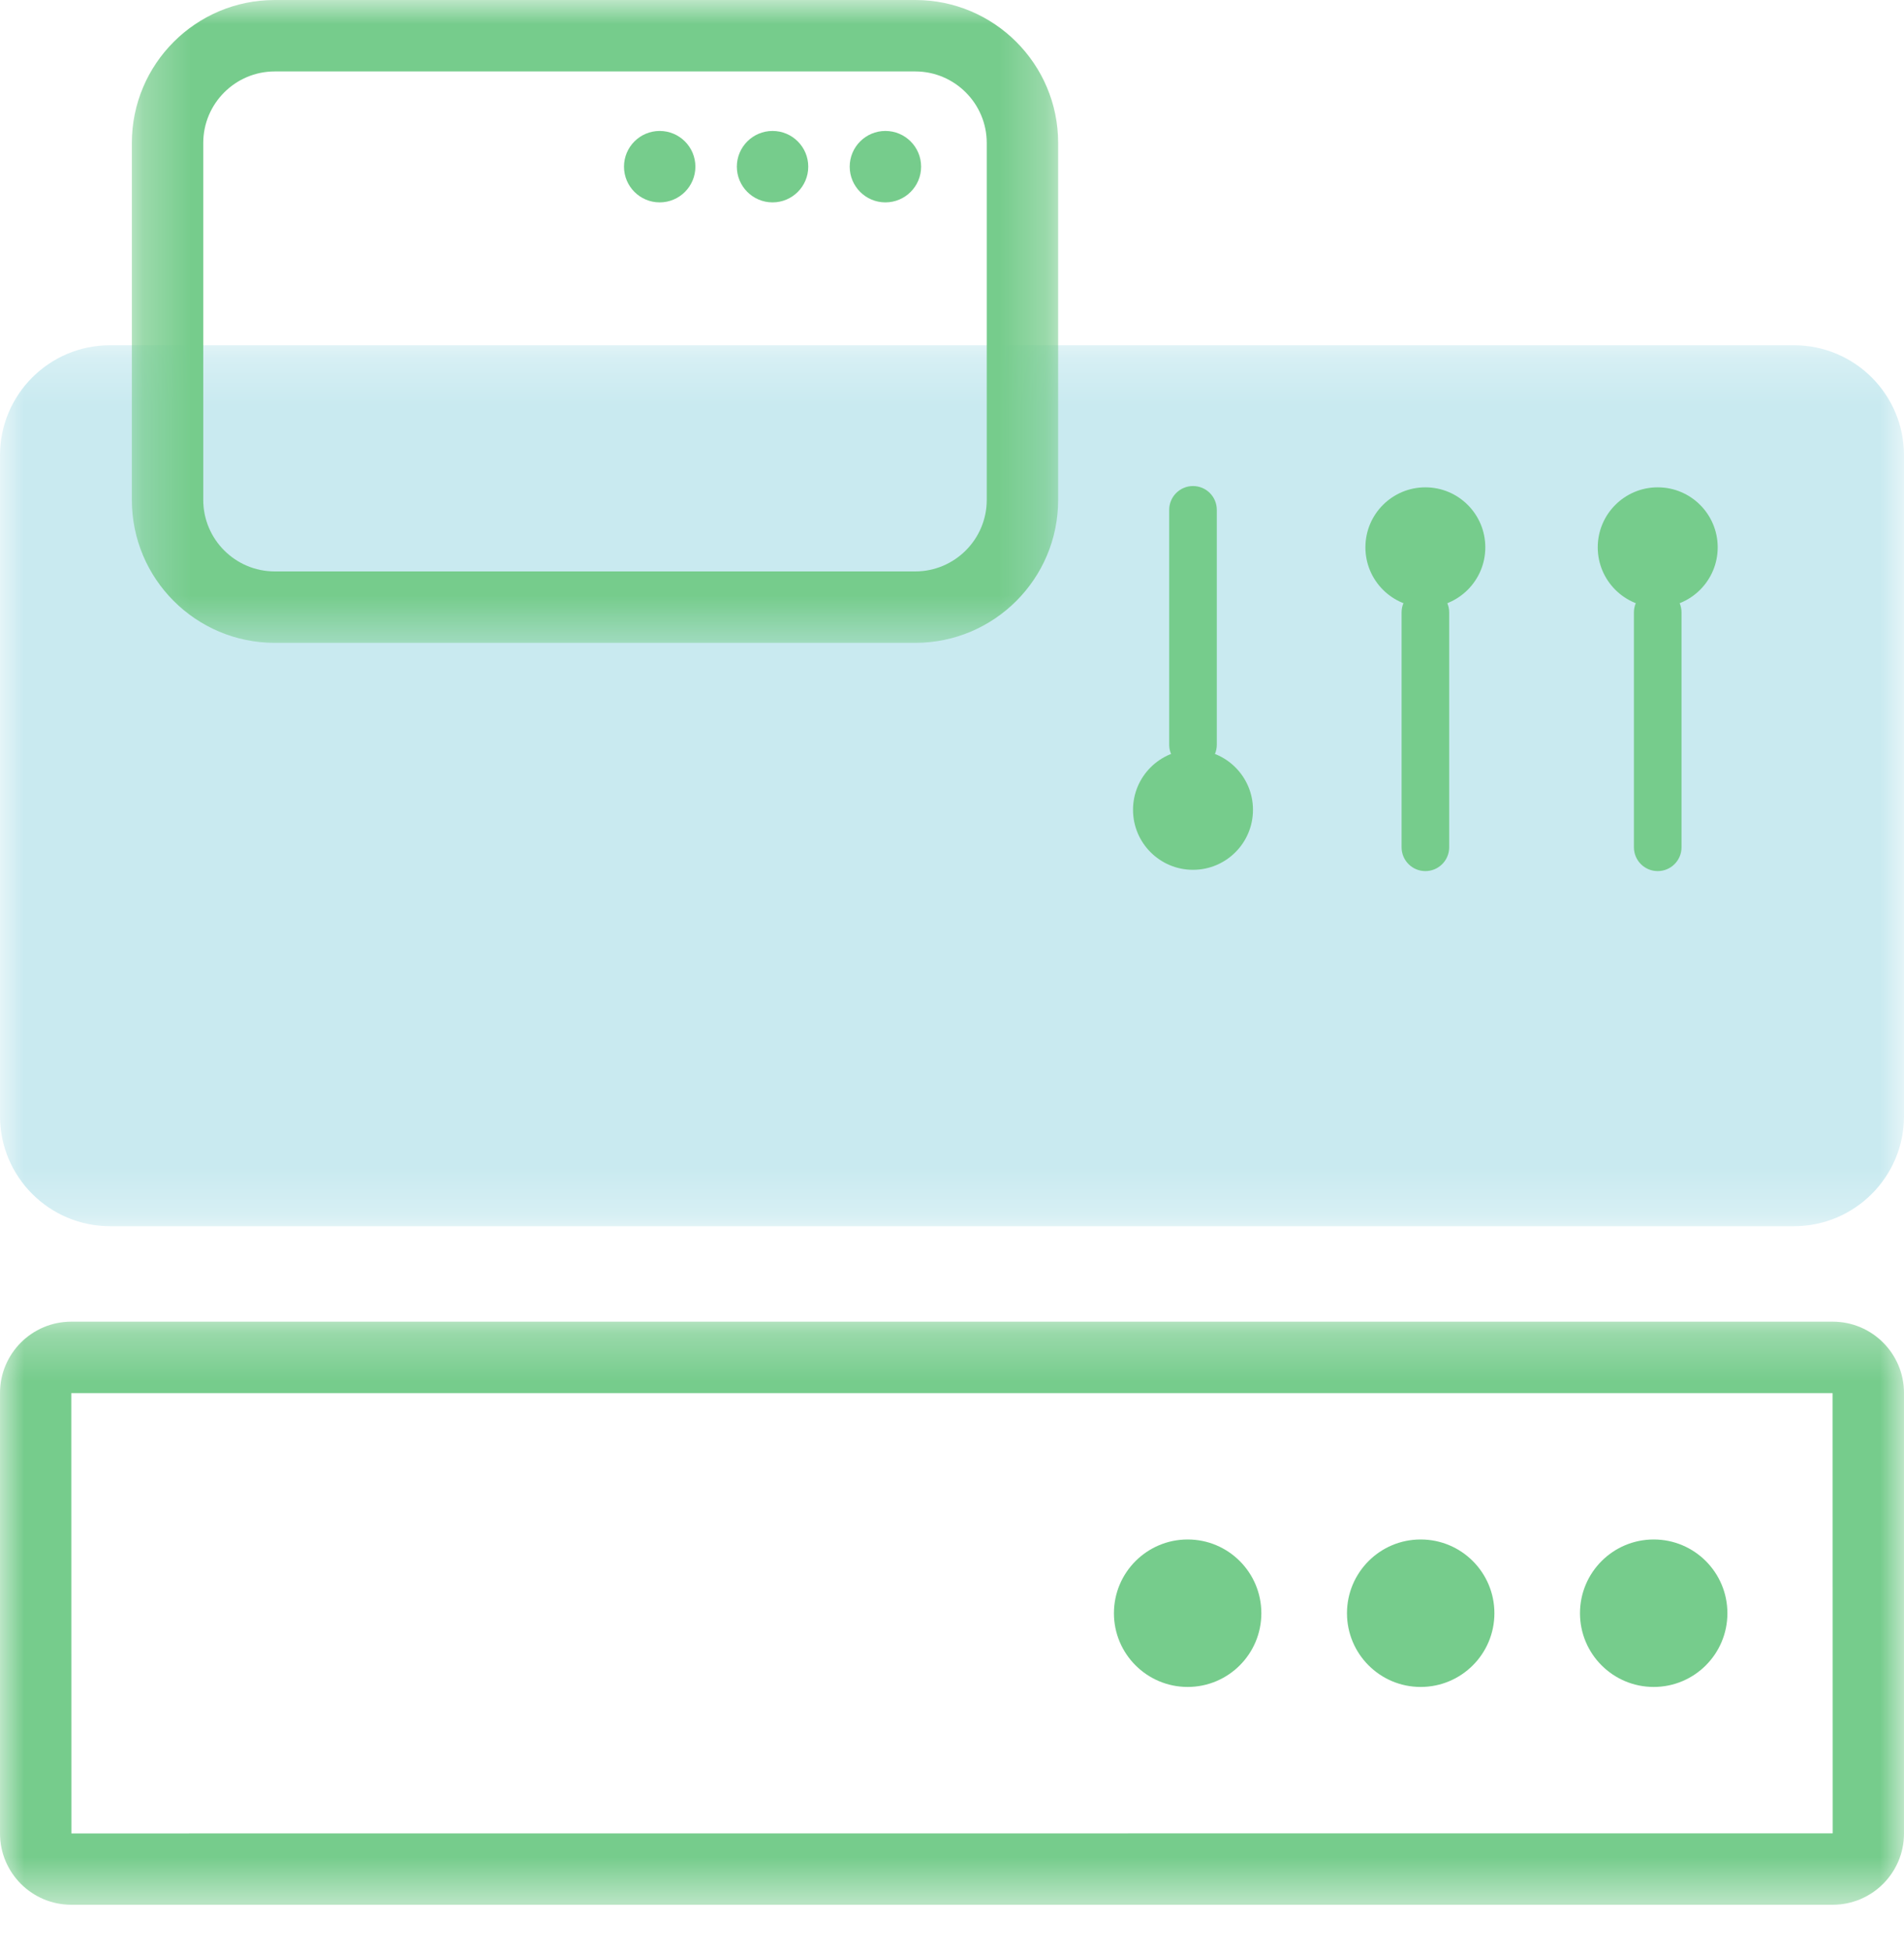
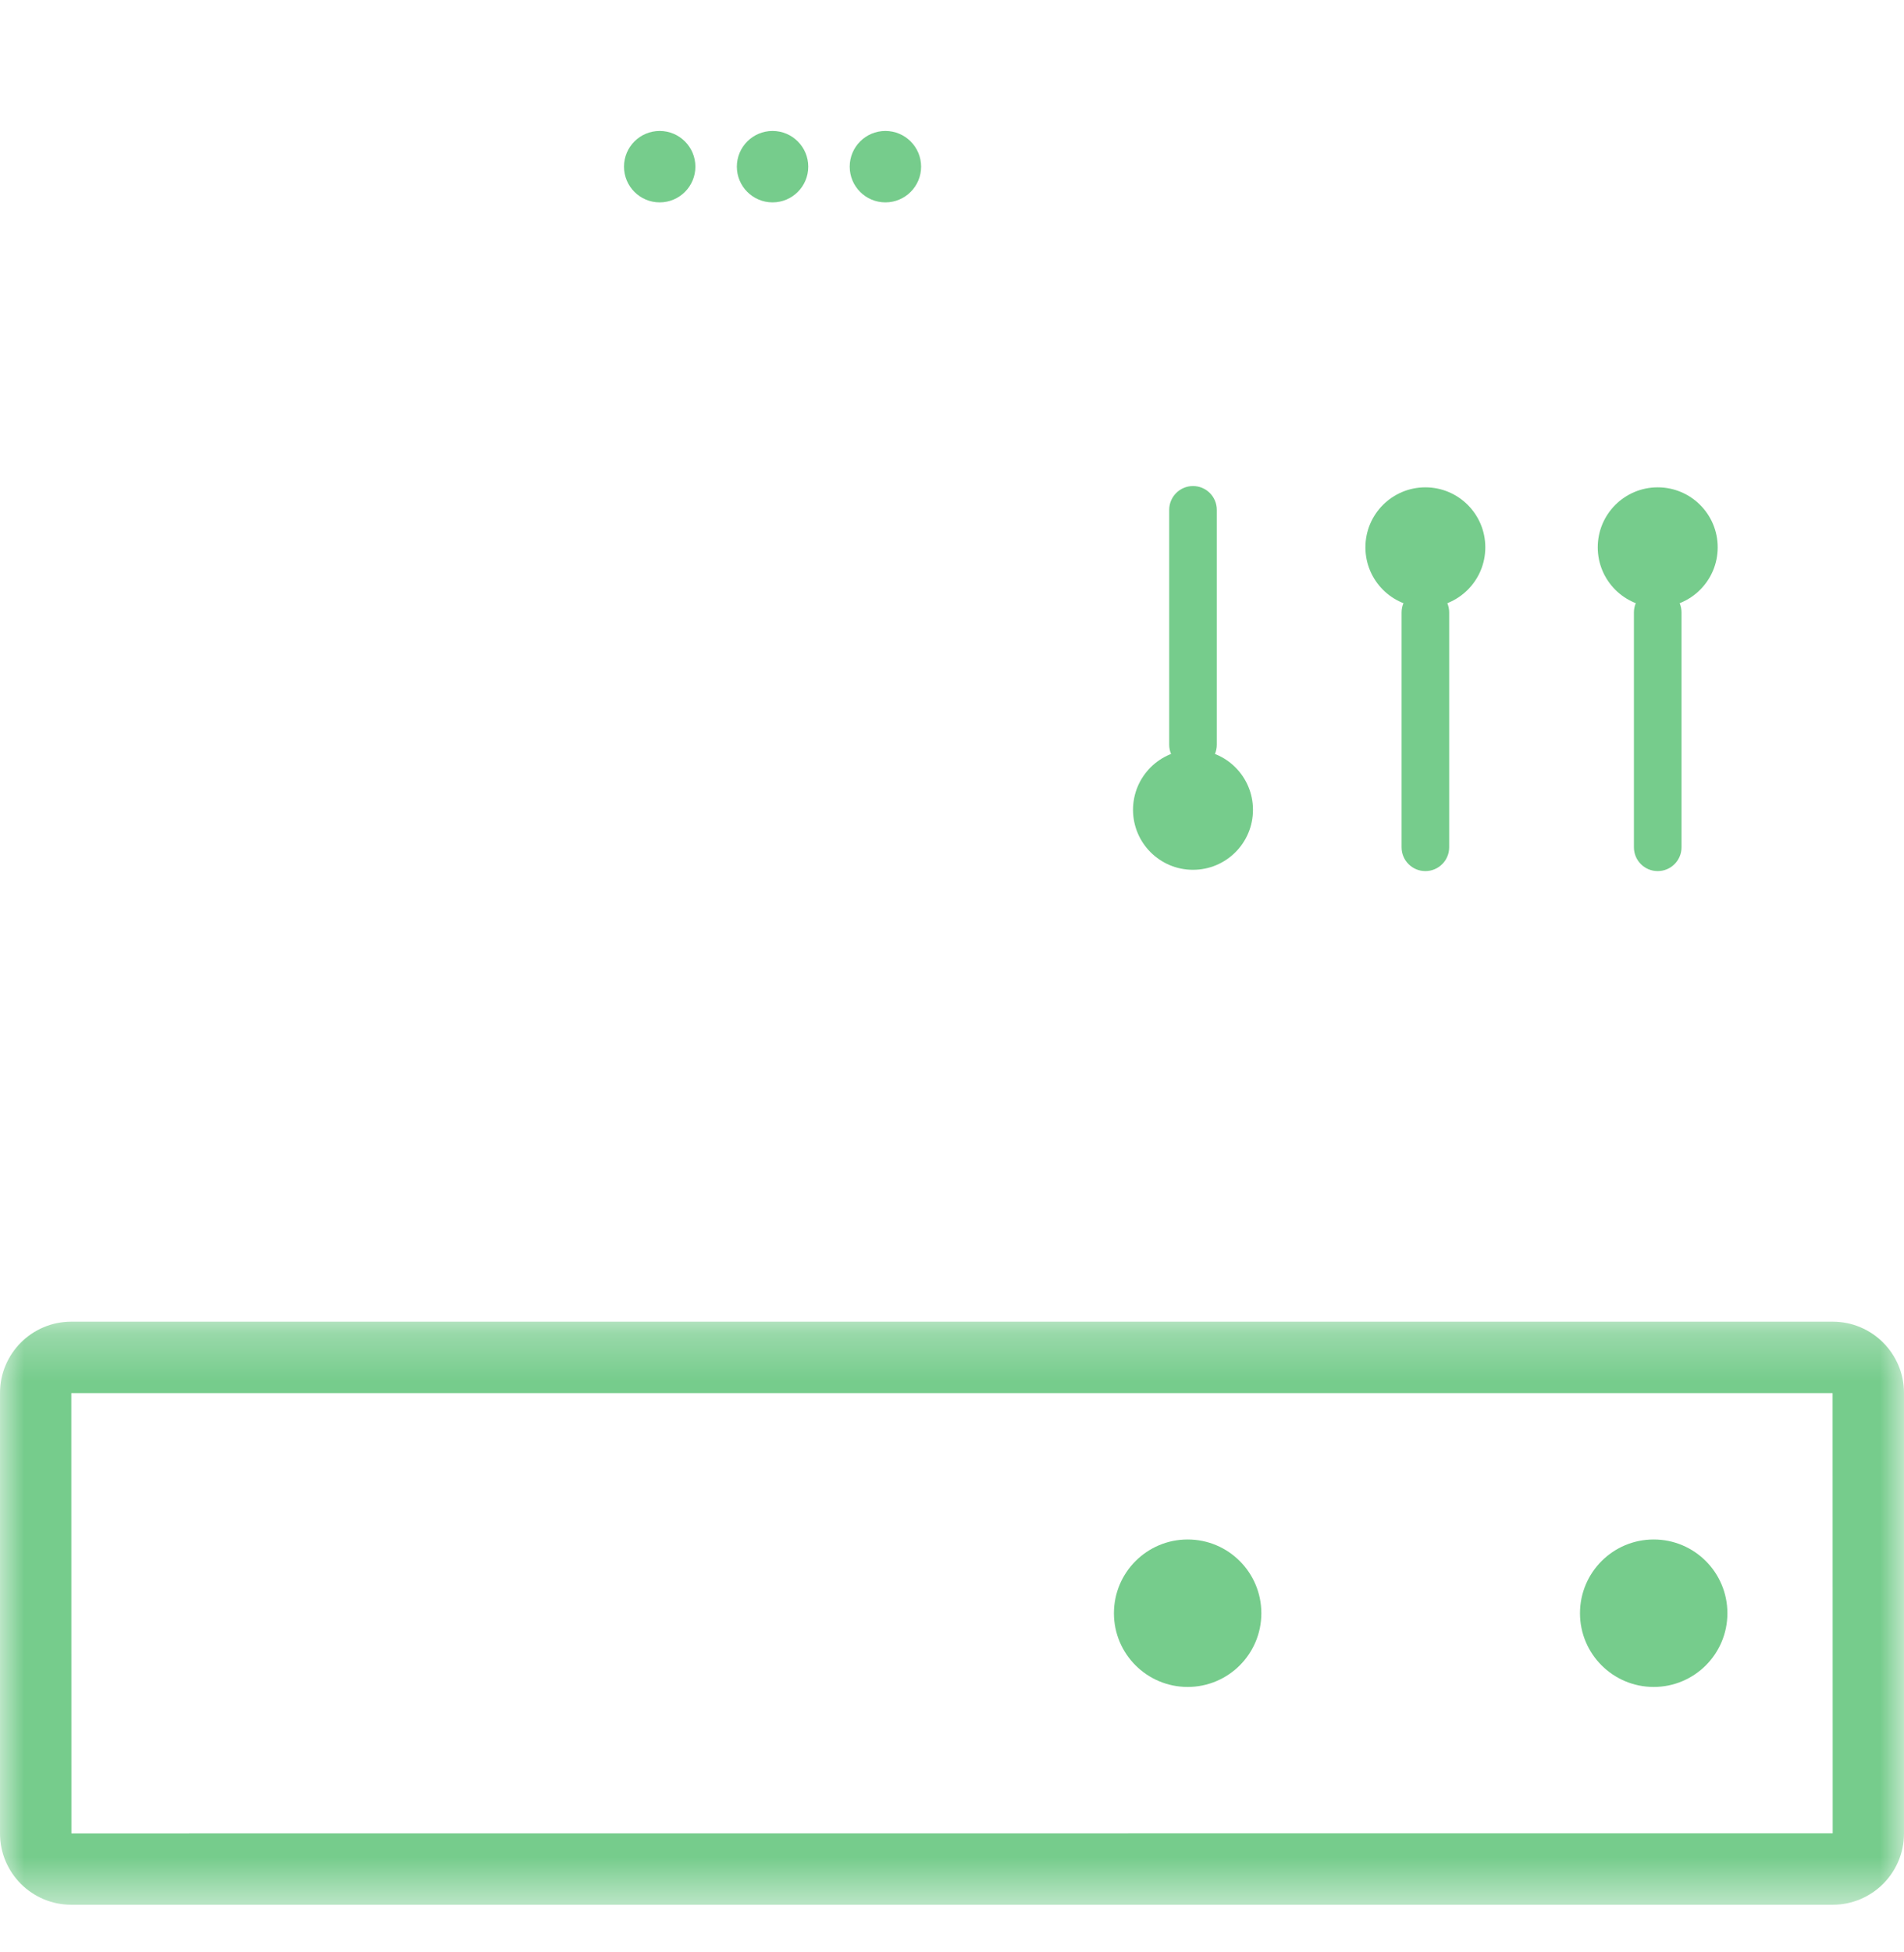
<svg xmlns="http://www.w3.org/2000/svg" xmlns:xlink="http://www.w3.org/1999/xlink" width="40px" height="41px" viewBox="0 0 40 41" version="1.1">
  <title>5832485F-D6CB-43BD-90EA-9BC374053528</title>
  <defs>
    <polygon id="path-1" points="0 0.25 40 0.25 40 18.75 0 18.75" />
-     <polygon id="path-3" points="0.27 0 19.73 0 19.73 13.5 0.27 13.5" />
    <filter id="filter-5">
      <feColorMatrix in="SourceGraphic" type="matrix" values="0 0 0 0 0.463 0 0 0 0 0.8 0 0 0 0 0.549 0 0 0 1 0" />
    </filter>
    <polygon id="path-6" points="0 0.255 40 0.255 40 12.5 0 12.5" />
  </defs>
  <g id="Home" stroke="none" stroke-width="1" fill="none" fill-rule="evenodd">
    <g id="BiznetGio---Color-9.1" transform="translate(-160, -1747)">
      <g id="Group-34" transform="translate(130, 1633)">
        <g transform="translate(0, 84)" id="Group-34-Copy">
          <g id="Group-34" transform="translate(30, 30)">
            <g id="Group-3" transform="translate(0, 7)">
              <mask id="mask-2" fill="white">
                <use xlink:href="#path-1" />
              </mask>
              <g id="Clip-2" />
-               <path d="M37.687,18.75 L2.313,18.75 C1.035,18.75 0,17.715 0,16.437 L0,2.563 C0,1.285 1.035,0.25 2.313,0.25 L37.687,0.25 C38.965,0.25 40,1.285 40,2.563 L40,16.437 C40,17.715 38.965,18.75 37.687,18.75" id="Fill-1" fill="#C9EAF0" mask="url(#mask-2)" />
            </g>
            <path d="M26.323,17.006 C26.323,17.702 25.759,18.266 25.063,18.266 C24.367,18.266 23.803,17.702 23.803,17.006 C23.803,16.31 24.367,15.746 25.063,15.746 C25.759,15.746 26.323,16.31 26.323,17.006" id="Fill-4" fill="#76CC8C" />
            <path d="M25.063,16.139 C24.787,16.139 24.563,15.915 24.563,15.639 L24.563,10.707 C24.563,10.431 24.787,10.207 25.063,10.207 C25.34,10.207 25.563,10.431 25.563,10.707 L25.563,15.639 C25.563,15.915 25.34,16.139 25.063,16.139" id="Fill-6" fill="#76CC8C" />
            <path d="M28.685,11.494 C28.685,10.798 29.249,10.234 29.945,10.234 C30.64,10.234 31.204,10.798 31.204,11.494 C31.204,12.19 30.64,12.754 29.945,12.754 C29.249,12.754 28.685,12.19 28.685,11.494" id="Fill-8" fill="#76CC8C" />
            <path d="M29.945,18.293 C29.668,18.293 29.445,18.069 29.445,17.793 L29.445,12.861 C29.445,12.585 29.668,12.361 29.945,12.361 C30.221,12.361 30.445,12.585 30.445,12.861 L30.445,17.793 C30.445,18.069 30.221,18.293 29.945,18.293" id="Fill-10" fill="#76CC8C" />
            <path d="M34.826,10.234 C35.522,10.234 36.086,10.798 36.086,11.494 C36.086,12.19 35.522,12.754 34.826,12.754 C34.13,12.754 33.566,12.19 33.566,11.494 C33.566,10.798 34.13,10.234 34.826,10.234 Z" id="Fill-12" fill="#76CC8C" />
            <path d="M34.826,18.293 C34.549,18.293 34.326,18.069 34.326,17.793 L34.326,12.861 C34.326,12.585 34.549,12.361 34.826,12.361 C35.102,12.361 35.326,12.585 35.326,12.861 L35.326,17.793 C35.326,18.069 35.102,18.293 34.826,18.293" id="Fill-14" fill="#76CC8C" />
            <g id="Group-18" transform="translate(2.5, 0)">
              <mask id="mask-4" fill="white">
                <use xlink:href="#path-3" />
              </mask>
              <g id="Clip-17" />
              <path d="M16.727,-0 L3.273,-0 C1.614,-0 0.27,1.344 0.27,3.002 L0.27,10.498 C0.27,12.156 1.614,13.5 3.273,13.5 L16.727,13.5 C18.385,13.5 19.73,12.156 19.73,10.498 L19.73,3.002 C19.73,1.344 18.385,-0 16.727,-0 M16.727,1.5 C17.556,1.5 18.23,2.174 18.23,3.002 L18.23,10.498 C18.23,11.326 17.556,12 16.727,12 L3.273,12 C2.444,12 1.77,11.326 1.77,10.498 L1.77,3.002 C1.77,2.174 2.444,1.5 3.273,1.5 L16.727,1.5" id="Fill-16" fill="#76CC8C" mask="url(#mask-4)" />
            </g>
            <path d="M13.109,3.5 C13.109,3.086 13.445,2.75 13.859,2.75 C14.273,2.75 14.609,3.086 14.609,3.5 C14.609,3.914 14.273,4.25 13.859,4.25 C13.445,4.25 13.109,3.914 13.109,3.5" id="Fill-19" fill="#76CC8C" />
            <path d="M15.48,3.5 C15.48,3.086 15.816,2.75 16.23,2.75 C16.644,2.75 16.98,3.086 16.98,3.5 C16.98,3.914 16.644,4.25 16.23,4.25 C15.816,4.25 15.48,3.914 15.48,3.5" id="Fill-21" fill="#76CC8C" />
            <path d="M17.851,3.5 C17.851,3.086 18.187,2.75 18.601,2.75 C19.015,2.75 19.351,3.086 19.351,3.5 C19.351,3.914 19.015,4.25 18.601,4.25 C18.187,4.25 17.851,3.914 17.851,3.5" id="Fill-23" fill="#76CC8C" />
            <g filter="url(#filter-5)" id="Group-27">
              <g transform="translate(0, 27.5)">
                <mask id="mask-7" fill="white">
                  <use xlink:href="#path-6" />
                </mask>
                <g id="Clip-26" />
                <path d="M38.502,0.255 L1.498,0.255 C0.671,0.255 0,0.926 0,1.753 L0,11.002 C0,11.829 0.671,12.5 1.498,12.5 L38.502,12.5 C39.329,12.5 40,11.829 40,11.002 L40,1.753 C40,0.926 39.329,0.255 38.502,0.255 M38.5,1.755 L38.502,11 L1.5,11.002 L1.498,1.755 L38.5,1.755" id="Fill-25" fill="#76CC8C" mask="url(#mask-7)" />
              </g>
            </g>
            <path d="M23.402,33.878 C23.402,33.022 24.096,32.329 24.951,32.329 C25.806,32.329 26.499,33.022 26.499,33.878 C26.499,34.733 25.806,35.426 24.951,35.426 C24.096,35.426 23.402,34.733 23.402,33.878" id="Fill-28" fill="#76CC8C" />
-             <path d="M28.298,33.878 C28.298,33.022 28.991,32.329 29.846,32.329 C30.702,32.329 31.395,33.022 31.395,33.878 C31.395,34.733 30.702,35.426 29.846,35.426 C28.991,35.426 28.298,34.733 28.298,33.878" id="Fill-30" fill="#76CC8C" />
            <path d="M33.193,33.878 C33.193,33.022 33.887,32.329 34.742,32.329 C35.597,32.329 36.29,33.022 36.29,33.878 C36.29,34.733 35.597,35.426 34.742,35.426 C33.887,35.426 33.193,34.733 33.193,33.878" id="Fill-32" fill="#76CC8C" />
          </g>
        </g>
      </g>
    </g>
  </g>
</svg>